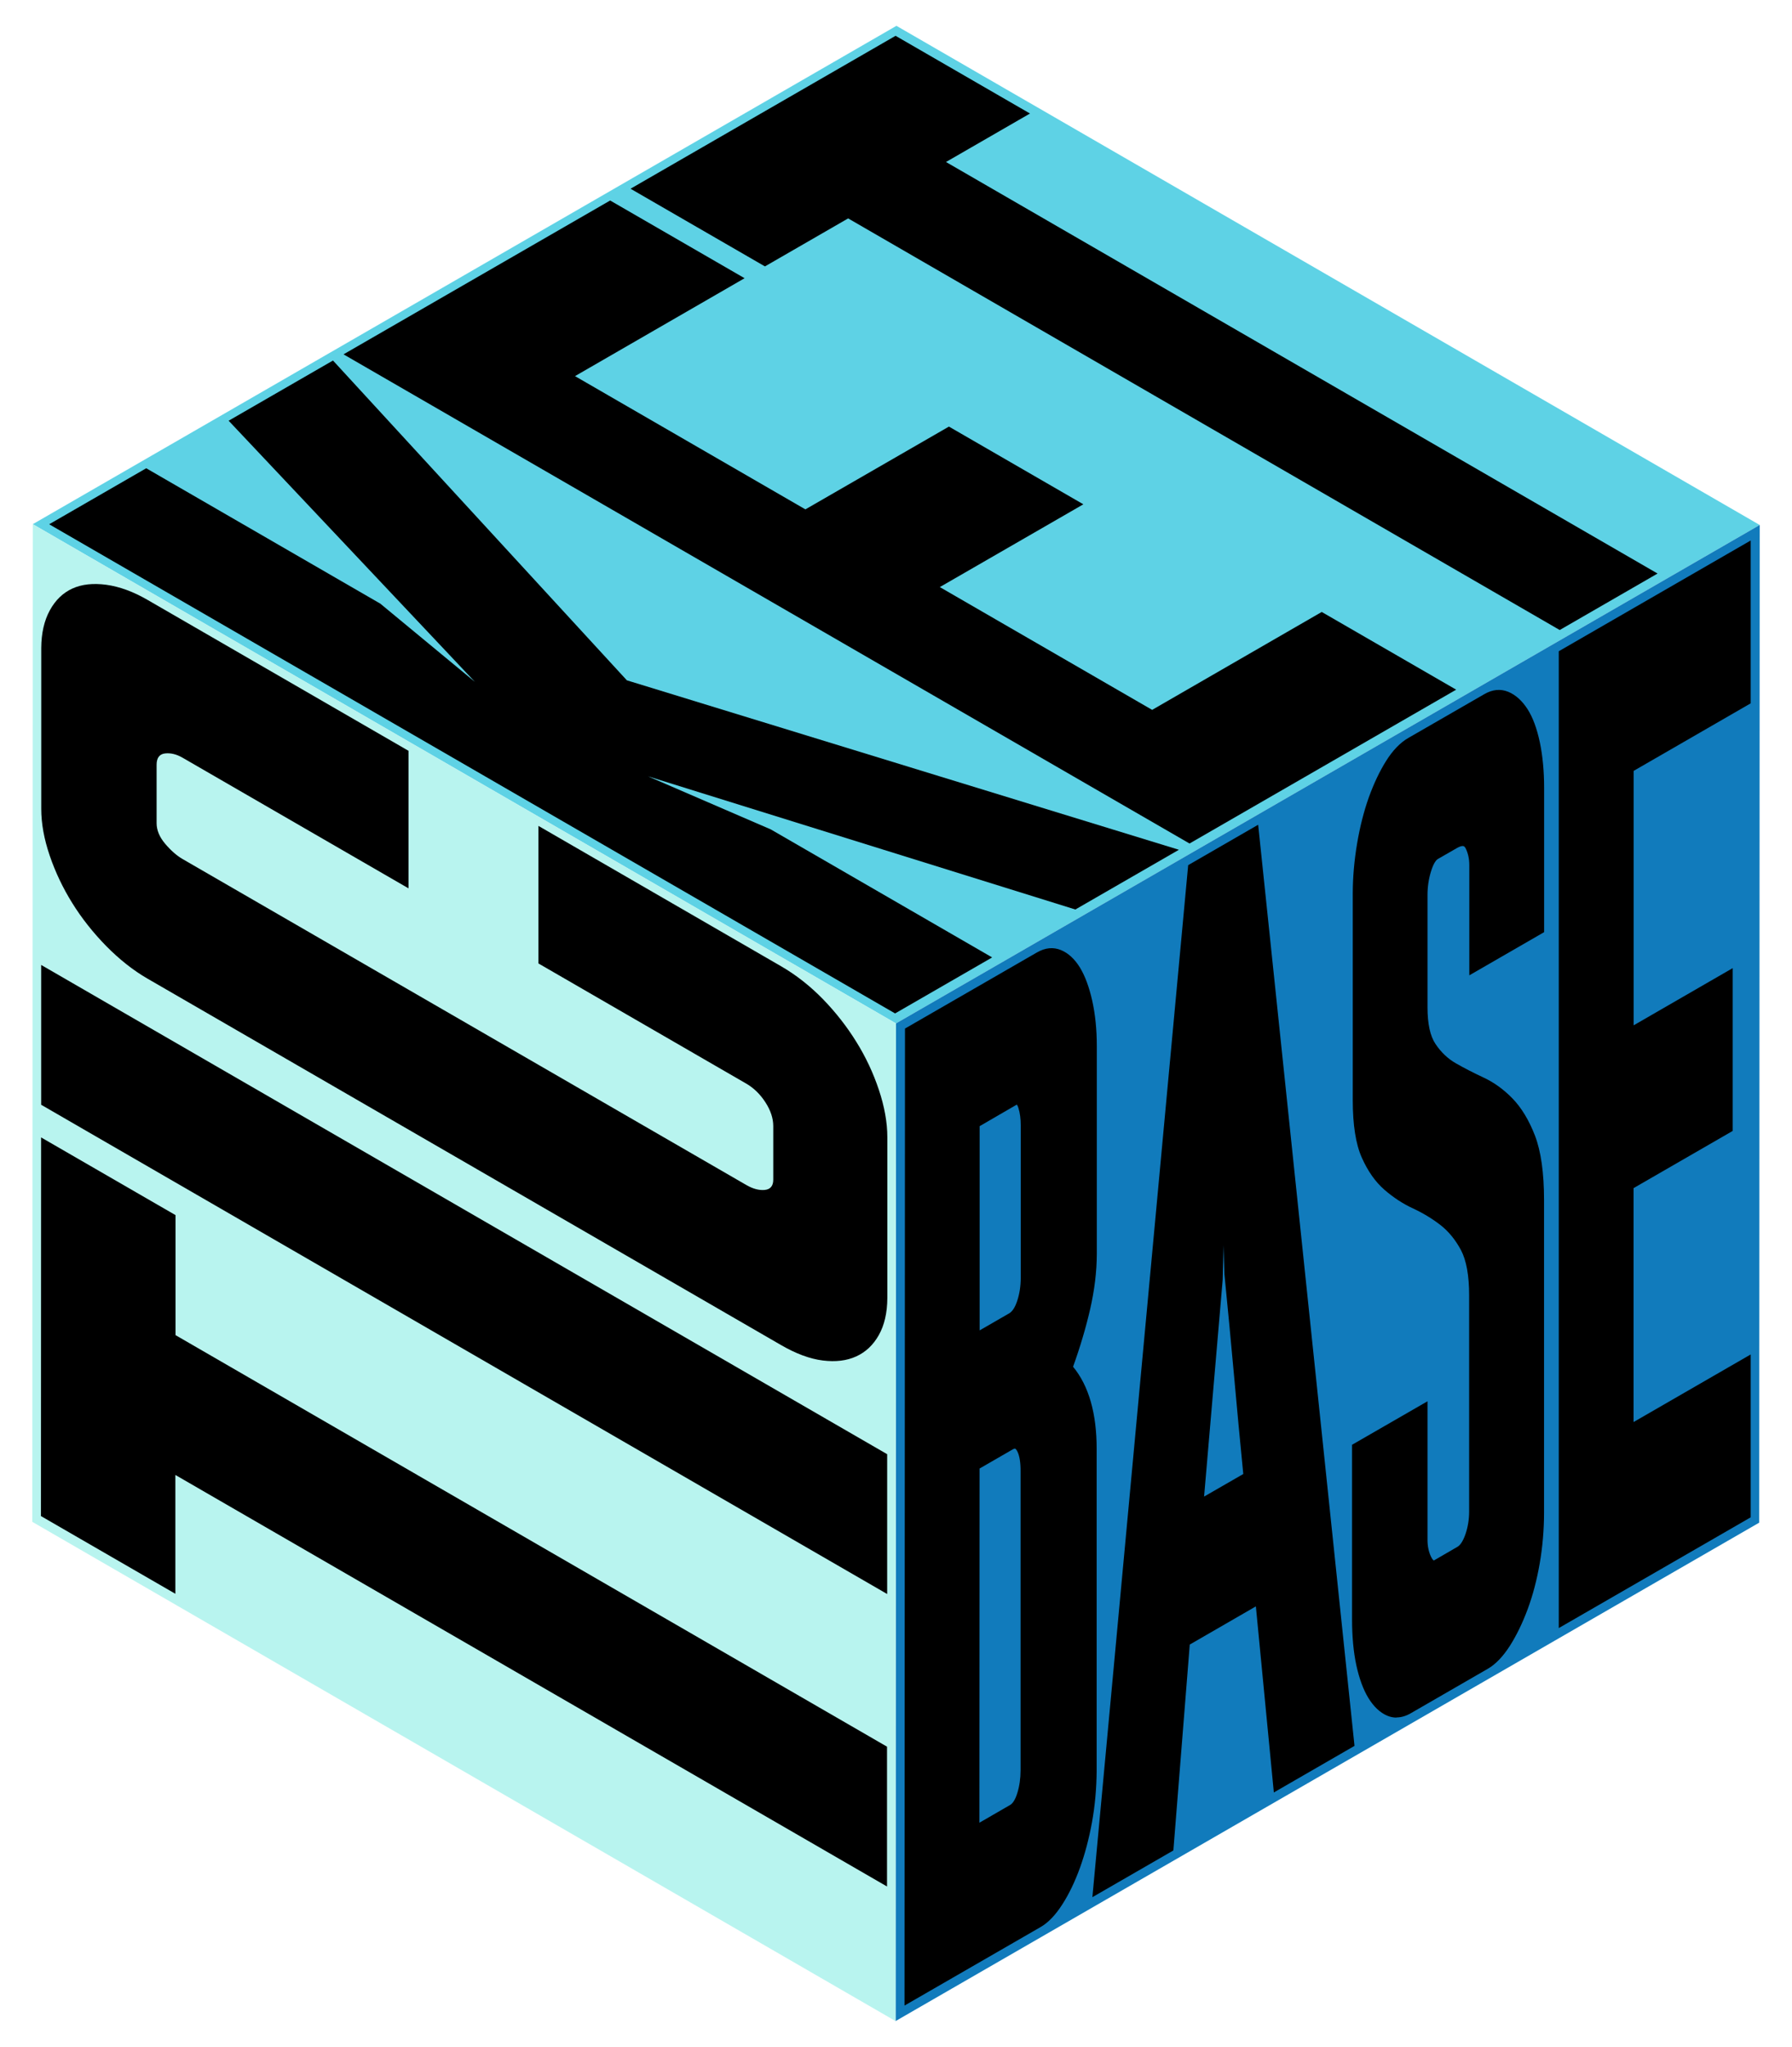
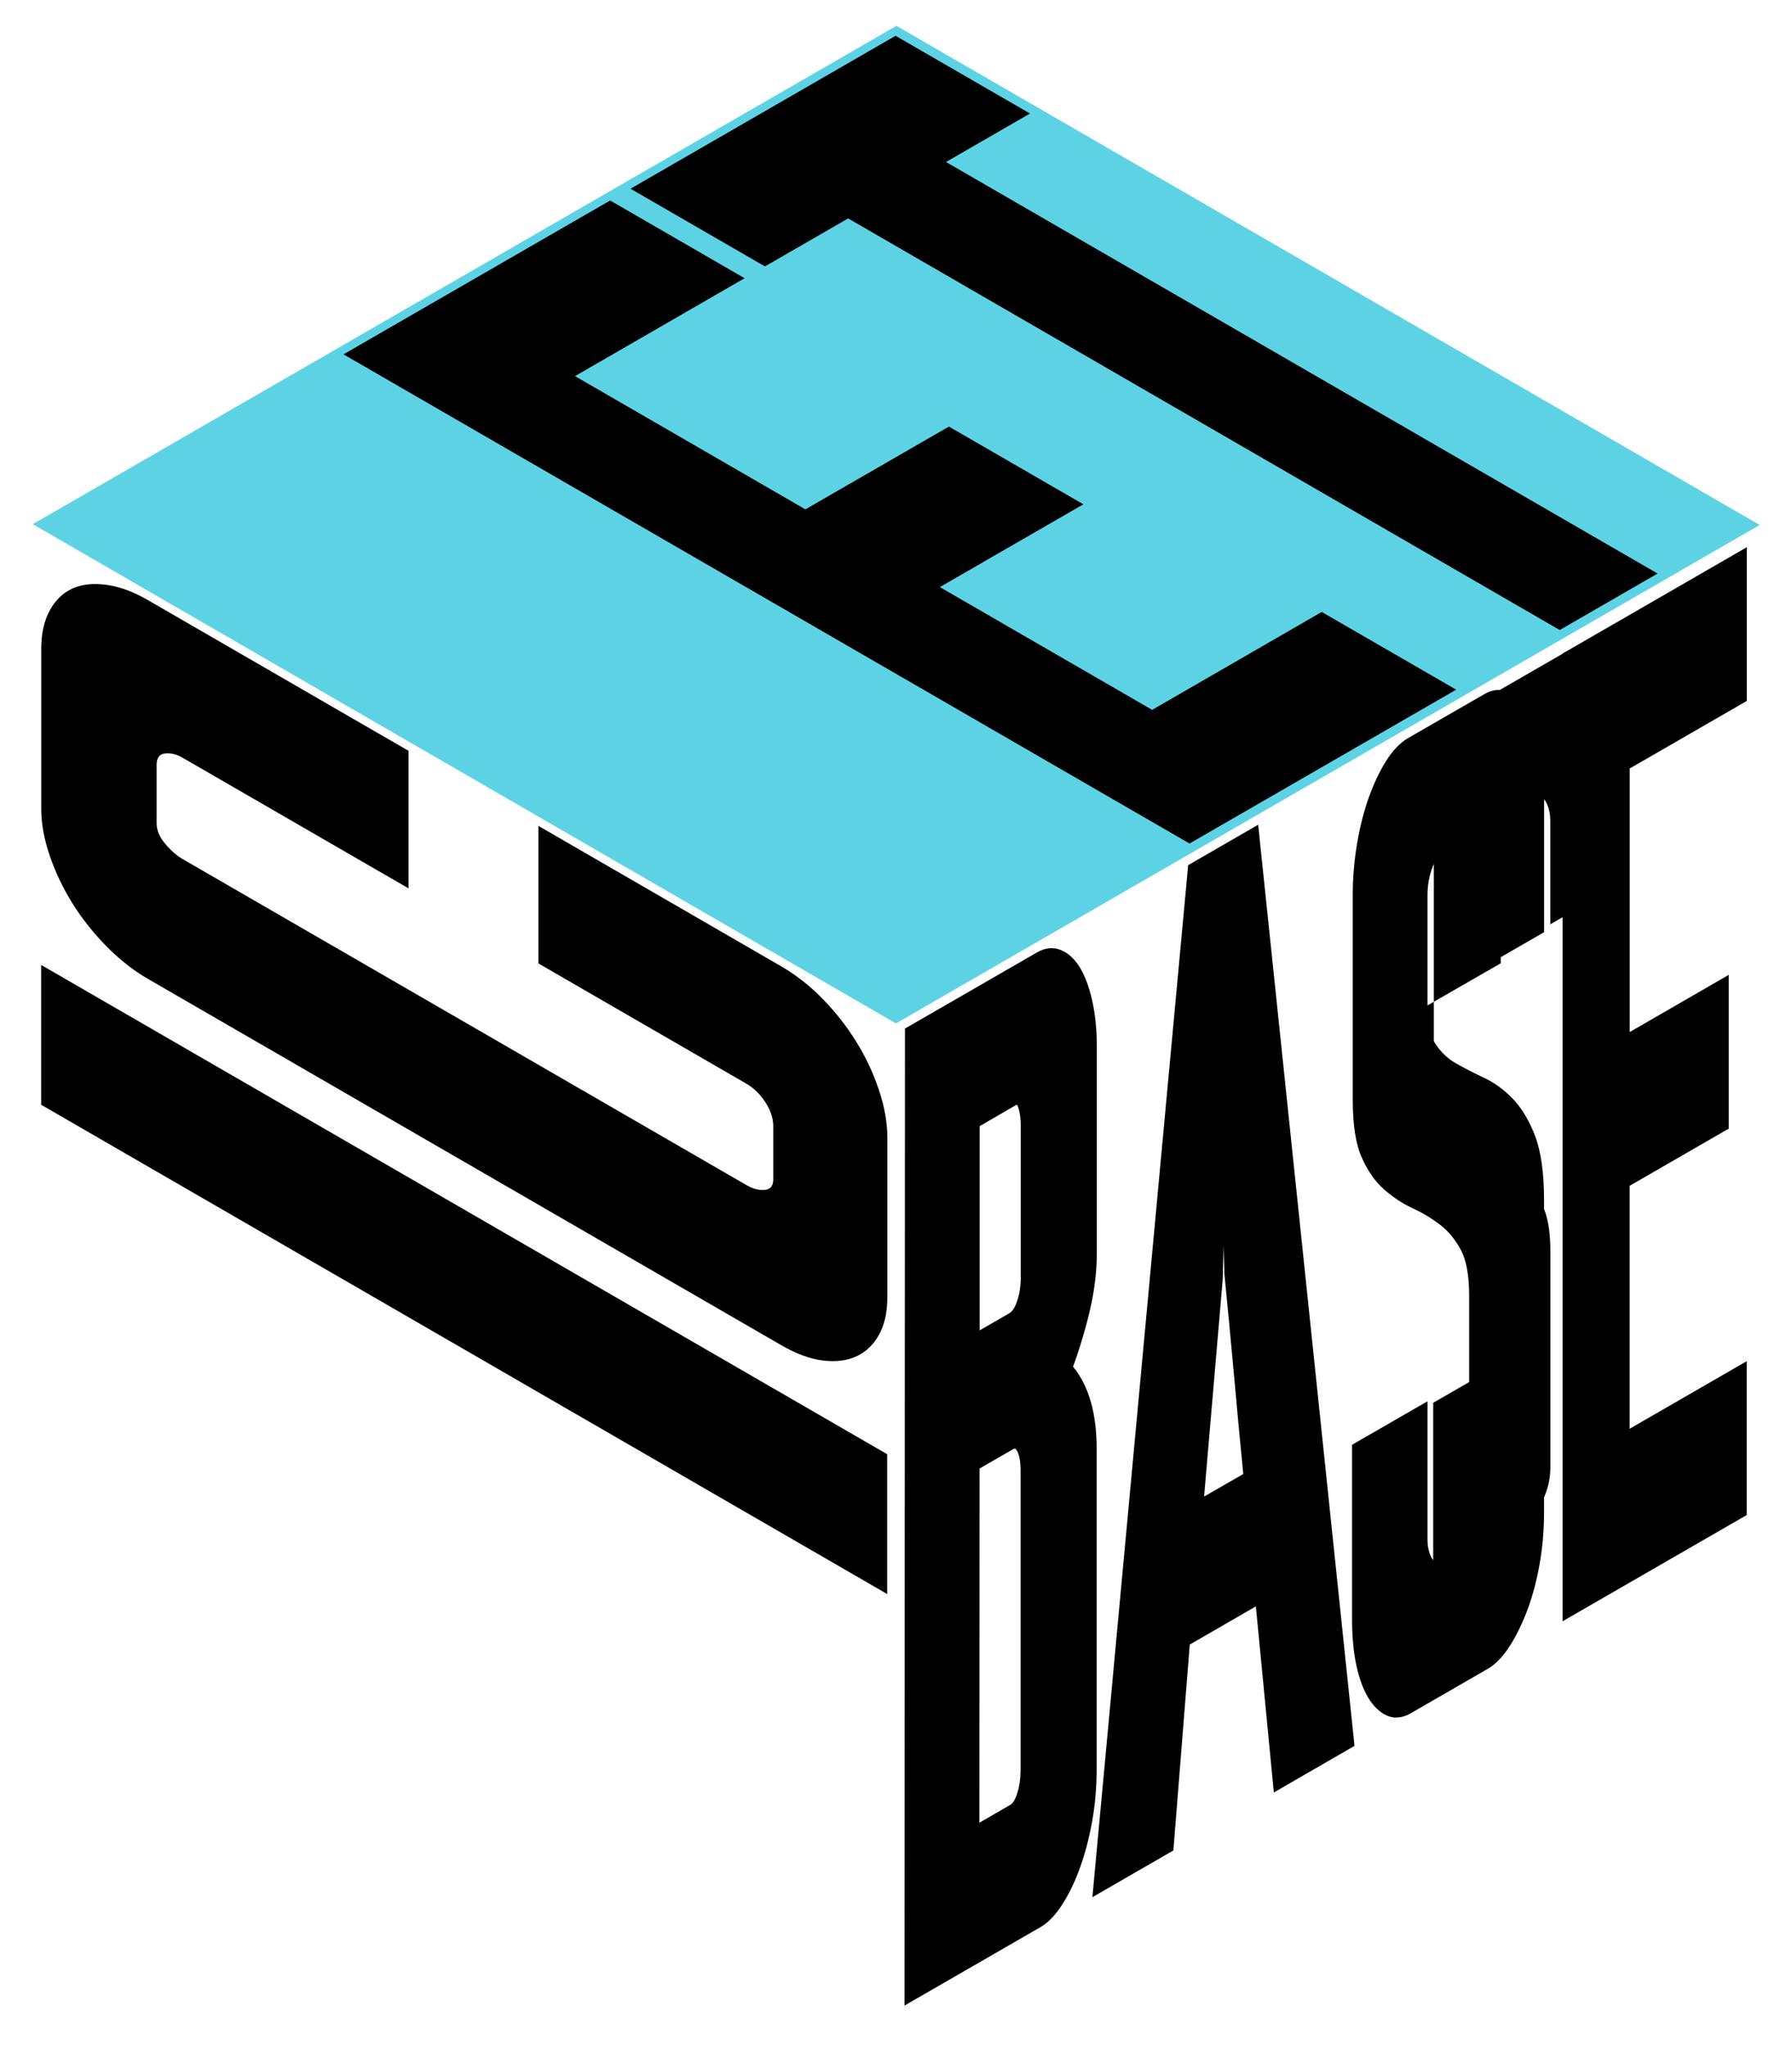
<svg xmlns="http://www.w3.org/2000/svg" id="Layer_1" data-name="Layer 1" viewBox="0 0 226.35 258.38">
  <defs>
    <style>
      .cls-1 {
        fill: #117bbc;
      }

      .cls-2 {
        fill: #5ed2e5;
      }

      .cls-3 {
        fill: #b8f4ef;
      }
    </style>
  </defs>
  <g>
    <polygon class="cls-2" points="113.23 3.26 4.14 66.17 113.17 129.19 222.27 66.27 113.23 3.26" />
-     <polygon class="cls-1" points="113.17 129.19 113.12 255.13 222.21 192.21 222.27 66.27 113.17 129.19" />
-     <polygon class="cls-3" points="4.14 66.17 4.08 192.11 113.12 255.13 113.17 129.19 4.14 66.17" />
  </g>
  <g>
    <g>
      <path d="M114.8,130.13l16.42-9.47c.9-.52,1.76-.61,2.59-.27.83.34,1.55,1.01,2.17,2.01.62,1.01,1.11,2.35,1.49,4.03.38,1.68.57,3.56.57,5.62v26.26c-.01,2.18-.28,4.45-.83,6.83-.55,2.38-1.29,4.88-2.24,7.49,2.04,2.31,3.05,5.74,3.05,10.31v40.63c-.02,2.18-.21,4.3-.58,6.37-.38,2.07-.88,3.96-1.5,5.68-.62,1.72-1.34,3.22-2.17,4.51-.83,1.29-1.7,2.2-2.6,2.72l-16.43,9.47.06-122.18ZM127.72,166.21c.52-.3.94-.92,1.24-1.86.31-.94.46-1.95.46-3.04v-19.24c0-.87-.1-1.65-.31-2.34s-.53-.92-.96-.67l-4.9,2.83v26.91s4.47-2.58,4.47-2.58ZM123.21,230.95l4.62-2.67c.47-.27.85-.87,1.14-1.8.29-.92.43-1.93.43-3.02v-37.69c.02-1.19-.14-2.11-.45-2.75-.31-.64-.72-.81-1.24-.51l-4.48,2.58-.02,45.85Z" />
      <path d="M114.25,253.17v-.86l.06-122.47,16.67-9.61c1.04-.6,2.05-.7,3.03-.3.92.38,1.73,1.12,2.4,2.21.64,1.05,1.16,2.45,1.55,4.18.38,1.71.58,3.64.58,5.73v26.26c-.01,2.2-.29,4.54-.84,6.94-.53,2.31-1.25,4.75-2.16,7.28,1.98,2.39,2.99,5.89,2.98,10.41v40.63c-.02,2.2-.21,4.37-.59,6.46-.38,2.09-.9,4.03-1.52,5.75-.63,1.74-1.37,3.29-2.22,4.61-.87,1.36-1.8,2.33-2.77,2.88l-17.17,9.9ZM115.29,130.42l-.06,121.04,15.68-9.04c.83-.48,1.64-1.34,2.43-2.56.81-1.26,1.52-2.75,2.12-4.41.6-1.68,1.1-3.56,1.47-5.6.37-2.03.56-4.14.56-6.28v-40.63c.02-4.42-.97-7.78-2.91-9.98l-.19-.22.1-.28c.94-2.58,1.69-5.08,2.22-7.43.53-2.33.81-4.59.81-6.72v-26.26c0-2.02-.18-3.88-.55-5.51-.36-1.62-.85-2.93-1.43-3.88-.56-.91-1.21-1.52-1.93-1.81-.69-.28-1.39-.2-2.16.24l-16.17,9.33ZM122.72,231.81l.02-46.99,4.73-2.73c.36-.21.71-.26,1.04-.16.36.11.67.41.89.88.34.71.51,1.68.51,2.97v37.69c-.02,1.14-.17,2.2-.47,3.17-.32,1.06-.77,1.74-1.36,2.08l-5.36,3.09ZM123.73,185.39l-.02,44.7,3.88-2.24c.36-.21.67-.73.91-1.51.27-.87.41-1.84.41-2.88v-37.69c.01-1.12-.12-1.97-.4-2.54-.15-.3-.26-.35-.29-.36-.07-.02-.19.04-.26.07l-4.23,2.44ZM122.74,169.65v-28.05s5.16-2.97,5.16-2.97c.39-.22.7-.18.89-.1.35.14.61.48.79,1.05.23.74.34,1.57.34,2.49v19.24c0,1.14-.17,2.21-.5,3.19-.35,1.07-.83,1.77-1.47,2.13l-5.22,3.01ZM123.74,142.17v25.77s3.73-2.15,3.73-2.15c.41-.24.75-.77,1.02-1.59.29-.88.44-1.85.44-2.89v-19.24c0-.82-.09-1.56-.29-2.2-.11-.36-.21-.43-.21-.43l-4.69,2.72Z" />
    </g>
    <g>
      <path d="M161.32,225.45l-2.27-23.49-9.24,5.33-2.07,25.99-9.17,5.29,11.98-129.07,7.96-4.59,12.06,115.2-9.25,5.33ZM154.52,139.5l-.57,22.02-2.43,28.31,6.04-3.49c-.43-4.32-.83-8.58-1.21-12.76-.38-4.19-.78-8.44-1.2-12.76l-.63-21.32Z" />
      <path d="M137.98,239.48l.09-.95,12.01-129.32,8.84-5.1,12.17,116.28-10.19,5.88-2.27-23.49-8.35,4.82-2.07,25.99-10.23,5.9ZM151.02,109.81l-11.87,127.86,8.12-4.68,2.07-25.99,10.14-5.84,2.27,23.49,8.3-4.79-11.94-114.13-7.08,4.08ZM150.95,190.73l2.51-29.25.57-21.99h.99s.63,21.32.63,21.32c.42,4.29.82,8.54,1.2,12.73.38,4.18.78,8.44,1.2,12.76l.03.32-7.14,4.12ZM154.55,157.22l-.11,4.31-2.35,27.39,4.95-2.85c-.41-4.21-.81-8.36-1.17-12.45-.38-4.18-.78-8.44-1.21-12.76l-.11-3.65Z" />
    </g>
    <g>
-       <path d="M179.83,127.19c0,2.18.37,3.81,1.1,4.91.73,1.1,1.65,1.96,2.74,2.58,1.09.62,2.26,1.22,3.52,1.8,1.26.58,2.43,1.43,3.52,2.54,1.09,1.11,2,2.62,2.74,4.54.73,1.92,1.1,4.56,1.1,7.93v39.48c0,2.18-.18,4.29-.54,6.35-.36,2.06-.85,3.95-1.49,5.68-.64,1.73-1.38,3.24-2.21,4.54-.83,1.29-1.7,2.2-2.6,2.72l-9.74,5.62c-.9.52-1.75.6-2.56.25-.81-.35-1.52-1.03-2.13-2.03-.62-1-1.1-2.33-1.46-3.97-.36-1.64-.53-3.55-.53-5.73v-21.7s8.54-4.92,8.54-4.92v16.64c0,.87.16,1.65.49,2.32.33.68.69.91,1.07.69l2.99-1.72c.47-.27.88-.88,1.21-1.84s.5-1.97.5-3.06v-27.25c0-2.61-.36-4.6-1.1-5.97-.74-1.37-1.65-2.47-2.74-3.32-1.09-.84-2.26-1.55-3.52-2.13-1.26-.58-2.43-1.34-3.52-2.29-1.09-.95-2-2.24-2.74-3.89-.74-1.64-1.1-3.98-1.1-7.03v-26.09c0-2.06.18-4.15.54-6.26.36-2.11.84-4.02,1.46-5.73.62-1.71,1.33-3.21,2.13-4.49.81-1.28,1.68-2.19,2.63-2.74l9.6-5.53c.9-.52,1.76-.61,2.59-.27.83.34,1.56,1,2.2,1.99.64.99,1.14,2.34,1.49,4.03.36,1.7.53,3.58.53,5.64v17.94s-8.46,4.88-8.46,4.88v-13.04c0-.87-.16-1.64-.5-2.32-.33-.68-.92-.77-1.78-.28l-2.42,1.39c-.43.25-.79.87-1.1,1.86-.31.99-.46,2.03-.46,3.12v14.19Z" />
+       <path d="M179.83,127.19c0,2.18.37,3.81,1.1,4.91.73,1.1,1.65,1.96,2.74,2.58,1.09.62,2.26,1.22,3.52,1.8,1.26.58,2.43,1.43,3.52,2.54,1.09,1.11,2,2.62,2.74,4.54.73,1.92,1.1,4.56,1.1,7.93v39.48c0,2.18-.18,4.29-.54,6.35-.36,2.06-.85,3.95-1.49,5.68-.64,1.73-1.38,3.24-2.21,4.54-.83,1.29-1.7,2.2-2.6,2.72c-.9.52-1.75.6-2.56.25-.81-.35-1.52-1.03-2.13-2.03-.62-1-1.1-2.33-1.46-3.97-.36-1.64-.53-3.55-.53-5.73v-21.7s8.54-4.92,8.54-4.92v16.64c0,.87.16,1.65.49,2.32.33.68.69.91,1.07.69l2.99-1.72c.47-.27.88-.88,1.21-1.84s.5-1.97.5-3.06v-27.25c0-2.61-.36-4.6-1.1-5.97-.74-1.37-1.65-2.47-2.74-3.32-1.09-.84-2.26-1.55-3.52-2.13-1.26-.58-2.43-1.34-3.52-2.29-1.09-.95-2-2.24-2.74-3.89-.74-1.64-1.1-3.98-1.1-7.03v-26.09c0-2.06.18-4.15.54-6.26.36-2.11.84-4.02,1.46-5.73.62-1.71,1.33-3.21,2.13-4.49.81-1.28,1.68-2.19,2.63-2.74l9.6-5.53c.9-.52,1.76-.61,2.59-.27.83.34,1.56,1,2.2,1.99.64.99,1.14,2.34,1.49,4.03.36,1.7.53,3.58.53,5.64v17.94s-8.46,4.88-8.46,4.88v-13.04c0-.87-.16-1.64-.5-2.32-.33-.68-.92-.77-1.78-.28l-2.42,1.39c-.43.25-.79.87-1.1,1.86-.31.99-.46,2.03-.46,3.12v14.19Z" />
      <path d="M176.4,216.82c-.41,0-.81-.08-1.2-.25-.9-.39-1.69-1.14-2.36-2.23-.64-1.05-1.15-2.43-1.52-4.13-.36-1.67-.54-3.63-.54-5.84v-21.99s9.53-5.49,9.53-5.49v17.5c0,.79.15,1.5.44,2.11.21.44.36.49.36.49l3-1.74c.25-.15.63-.54.99-1.57.31-.9.47-1.87.47-2.9v-27.25c0-2.51-.35-4.44-1.04-5.74-.7-1.3-1.57-2.36-2.6-3.16-1.05-.81-2.21-1.51-3.42-2.07-1.29-.59-2.51-1.39-3.64-2.37-1.14-.99-2.1-2.35-2.86-4.06-.76-1.7-1.14-4.13-1.14-7.23v-26.09c0-2.08.19-4.22.55-6.34.36-2.13.86-4.08,1.48-5.82.63-1.74,1.36-3.29,2.18-4.59.84-1.34,1.79-2.32,2.8-2.9l9.6-5.53c1.03-.6,2.05-.7,3.03-.3.92.38,1.74,1.11,2.43,2.18.67,1.04,1.19,2.45,1.56,4.2.36,1.72.54,3.66.54,5.74v18.22s-9.45,5.45-9.45,5.45v-13.9c0-.79-.15-1.49-.45-2.11-.12-.25-.24-.28-.28-.3-.17-.05-.46.03-.81.23l-2.42,1.39c-.18.1-.53.44-.88,1.58-.29.94-.44,1.94-.44,2.97v14.19c0,2.07.34,3.63,1.02,4.63.69,1.03,1.55,1.85,2.57,2.43,1.05.6,2.22,1.2,3.48,1.79,1.3.6,2.54,1.49,3.66,2.64,1.13,1.16,2.09,2.74,2.85,4.71.75,1.96,1.14,4.69,1.14,8.1v39.48c0,2.19-.19,4.35-.55,6.43-.36,2.07-.87,4.01-1.52,5.76-.65,1.75-1.41,3.31-2.25,4.63-.87,1.35-1.8,2.32-2.77,2.88l-9.74,5.62c-.62.36-1.22.53-1.81.53Z" />
    </g>
    <g>
      <path d="M197.39,82.49l23.25-13.41v19.4l-14.79,8.53v33.27s12.51-7.22,12.51-7.22v19.41s-12.52,7.22-12.52,7.22v30.67s14.79-8.53,14.79-8.53v19.42l-23.26,13.41v-122.17Z" />
-       <path d="M221.13,88.77v-20.54l-24.24,13.98v123.31s24.24-13.98,24.24-13.98v-20.56l-14.79,8.53v-29.53s12.52-7.22,12.52-7.22v-20.55l-12.51,7.22v-32.12s14.79-8.53,14.79-8.53ZM217.87,123.92v18.27l-12.52,7.22v31.82s14.79-8.53,14.79-8.53v18.27l-22.27,12.84v-121.03s22.27-12.84,22.27-12.84v18.26l-14.79,8.53v34.41s12.51-7.22,12.51-7.22Z" />
    </g>
  </g>
  <g>
-     <path d="M48,76.17l11.98,9.9-31.1-32.96,13.18-7.6,37.12,40.37,69.73,21.39-13.08,7.54-53.98-16.81,15.51,6.7,27.96,16.16-12.26,7.07L6.21,66.18l12.26-7.07,29.53,17.07Z" />
    <path d="M43.39,44.73l33.68-19.42,16.98,9.81-21.42,12.36,29.1,16.82,18.13-10.45,16.98,9.81-18.13,10.45,26.82,15.5,21.42-12.36,16.98,9.81-33.68,19.42L43.39,44.73Z" />
    <path d="M79.65,23.82L113.12,4.52l16.98,9.81-10.61,6.12,89.88,51.95-12.36,7.13L107.13,27.57l-10.51,6.06-16.98-9.81Z" />
  </g>
  <g>
-     <path d="M5.17,191.39l.02-47.81,16.98,9.81v15.15s89.87,51.95,89.87,51.95v17.65s-89.89-51.95-89.89-51.95v15s-16.98-9.81-16.98-9.81Z" />
    <path d="M5.2,139.46v-17.65s106.86,61.76,106.86,61.76v17.65S5.2,139.46,5.2,139.46Z" />
    <path d="M68,104.25l30.67,17.73c1.9,1.1,3.66,2.49,5.28,4.15,1.62,1.67,3.02,3.46,4.21,5.38,1.19,1.91,2.14,3.93,2.85,6.06s1.07,4.12,1.07,5.99v20.3c-.01,1.86-.37,3.42-1.08,4.68-.71,1.26-1.67,2.15-2.86,2.69-1.19.54-2.59.71-4.21.51-1.62-.2-3.38-.85-5.28-1.95L18.62,123.53c-1.8-1.04-3.54-2.42-5.21-4.11-1.66-1.7-3.09-3.5-4.28-5.42-1.19-1.91-2.14-3.91-2.85-5.99-.71-2.08-1.07-4.05-1.07-5.91v-20.3c.01-1.86.37-3.45,1.08-4.75.71-1.3,1.67-2.22,2.86-2.76,1.19-.54,2.62-.69,4.28-.47,1.66.23,3.4.86,5.21,1.91l32.96,19.05v17.36s-28.54-16.49-28.54-16.49c-.76-.44-1.5-.62-2.21-.54-.71.08-1.07.56-1.07,1.44v7.35c0,.88.35,1.75,1.07,2.6s1.45,1.5,2.21,1.94l71.19,41.14c.86.5,1.64.7,2.35.63s1.07-.51,1.07-1.29v-6.77c0-.98-.33-1.98-.99-3-.66-1.02-1.47-1.81-2.42-2.36l-26.25-15.17v-17.36Z" />
  </g>
</svg>